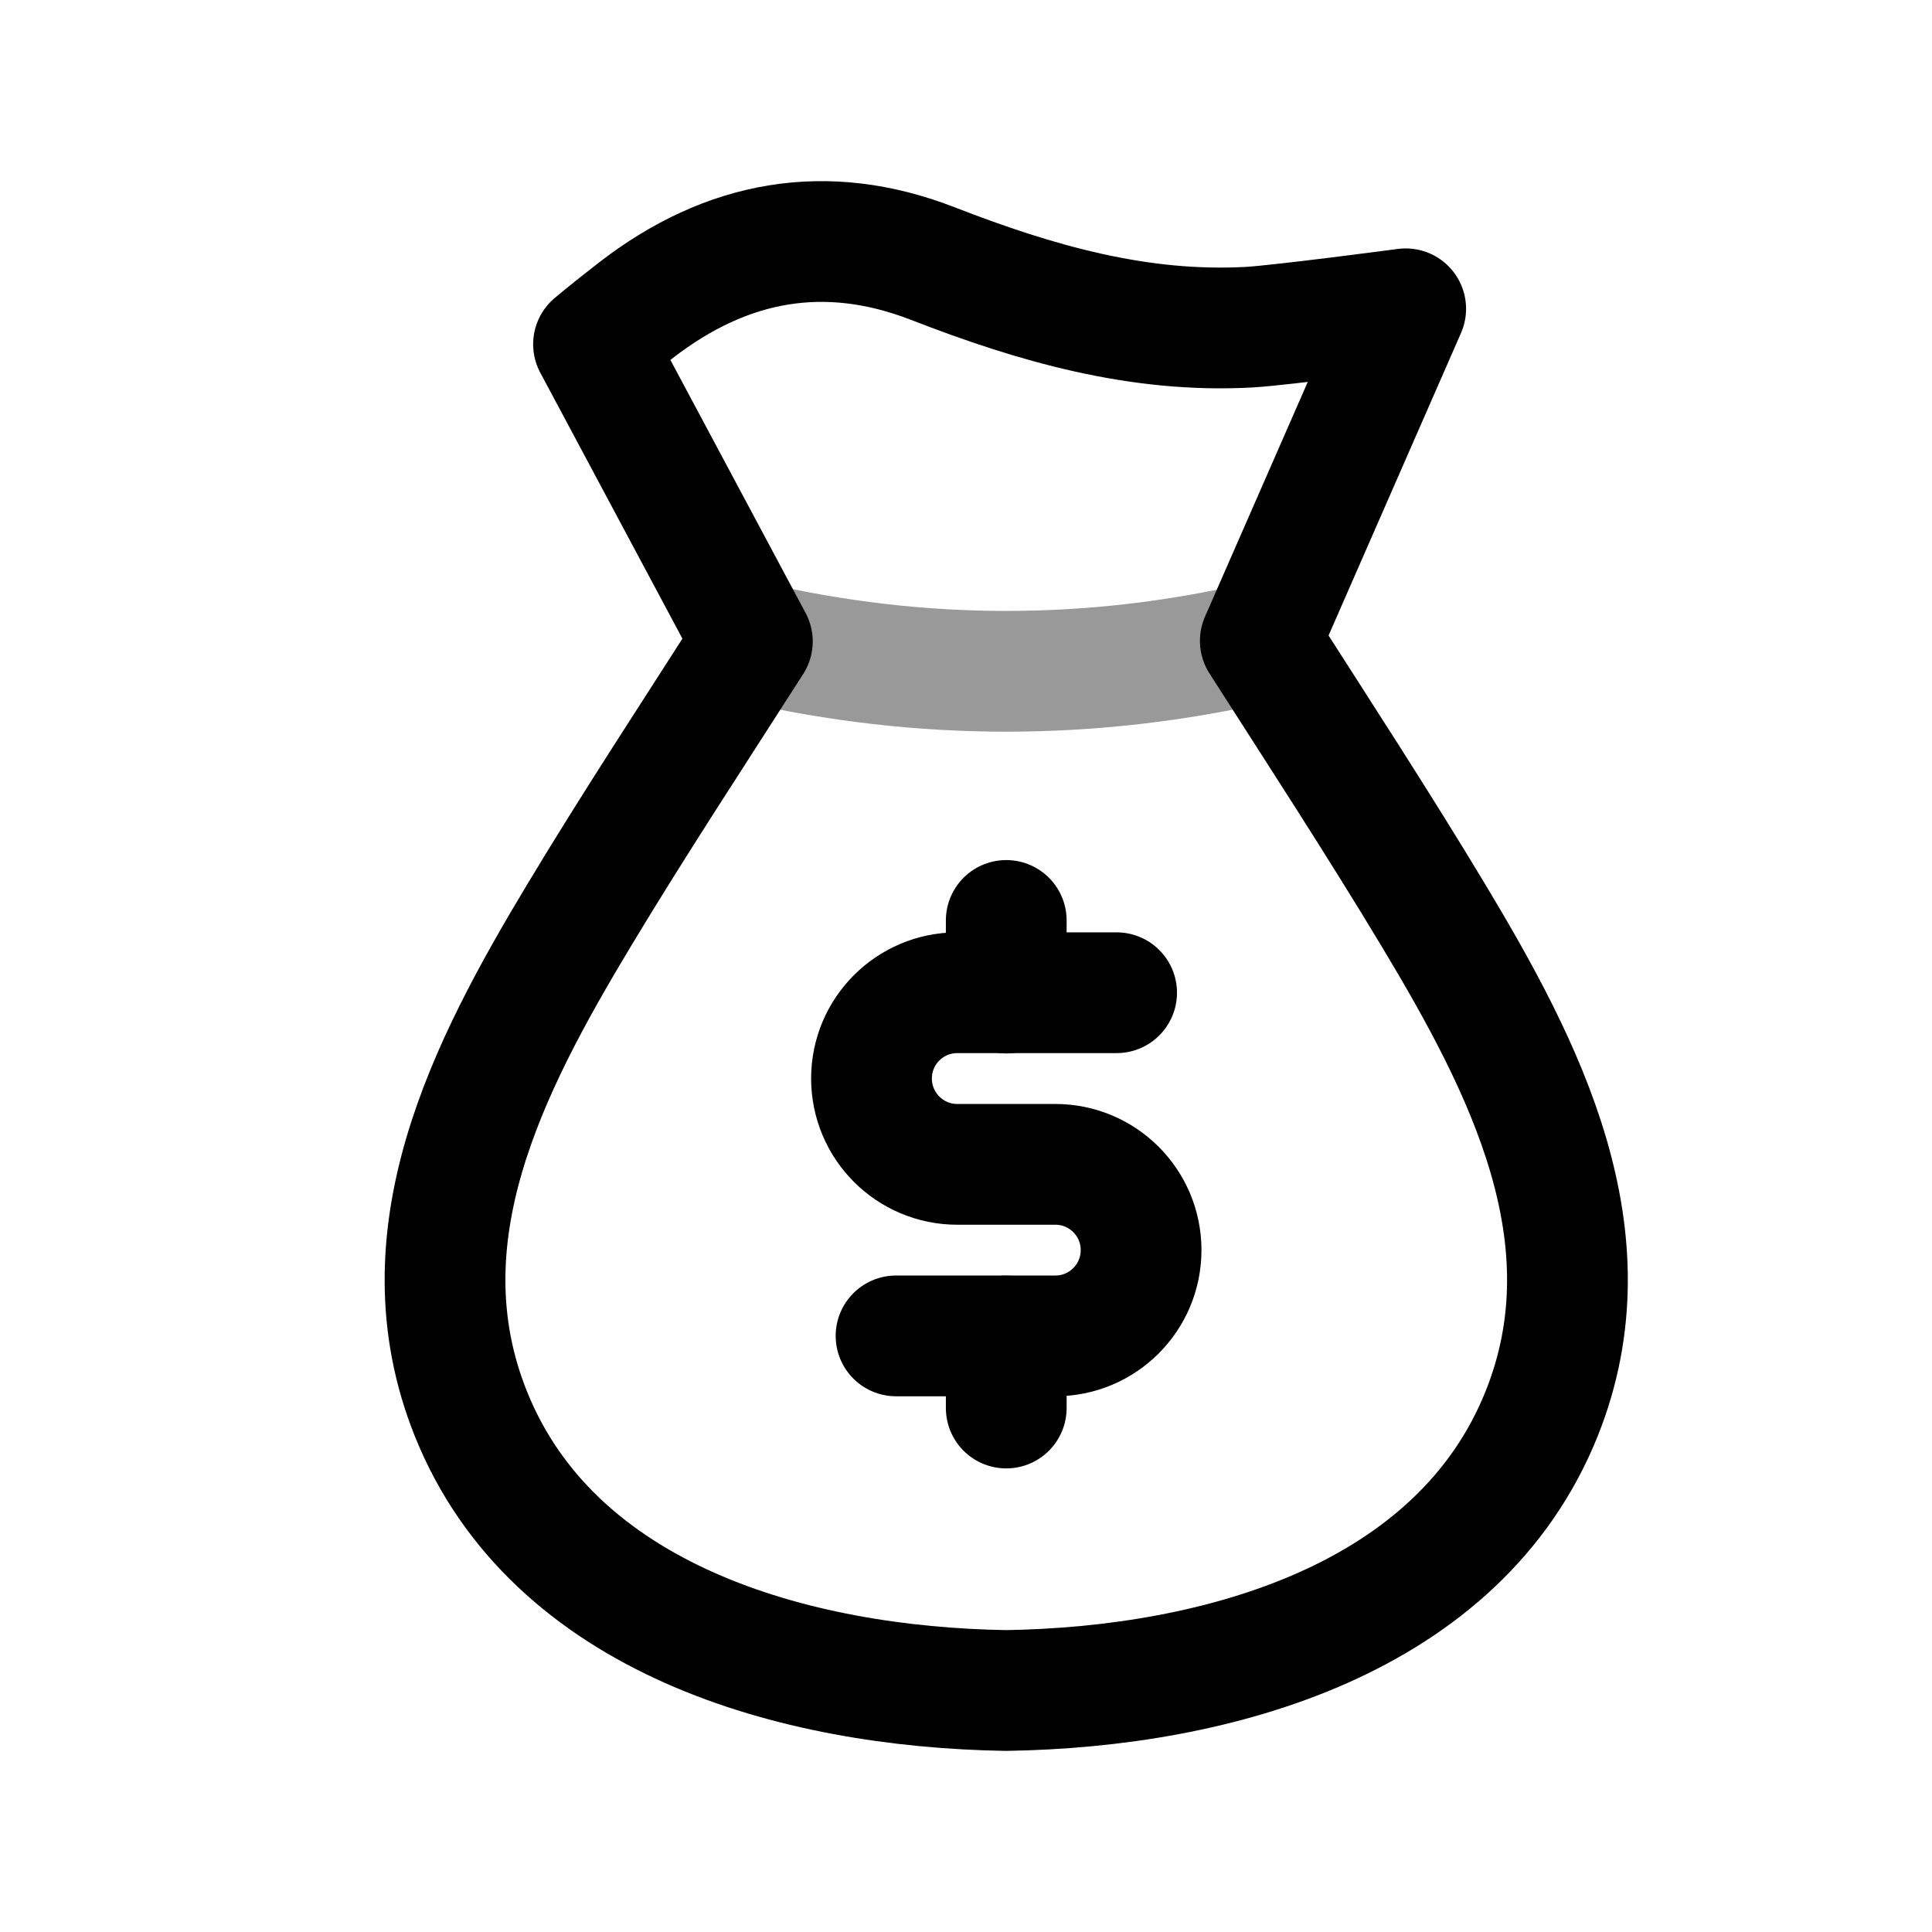
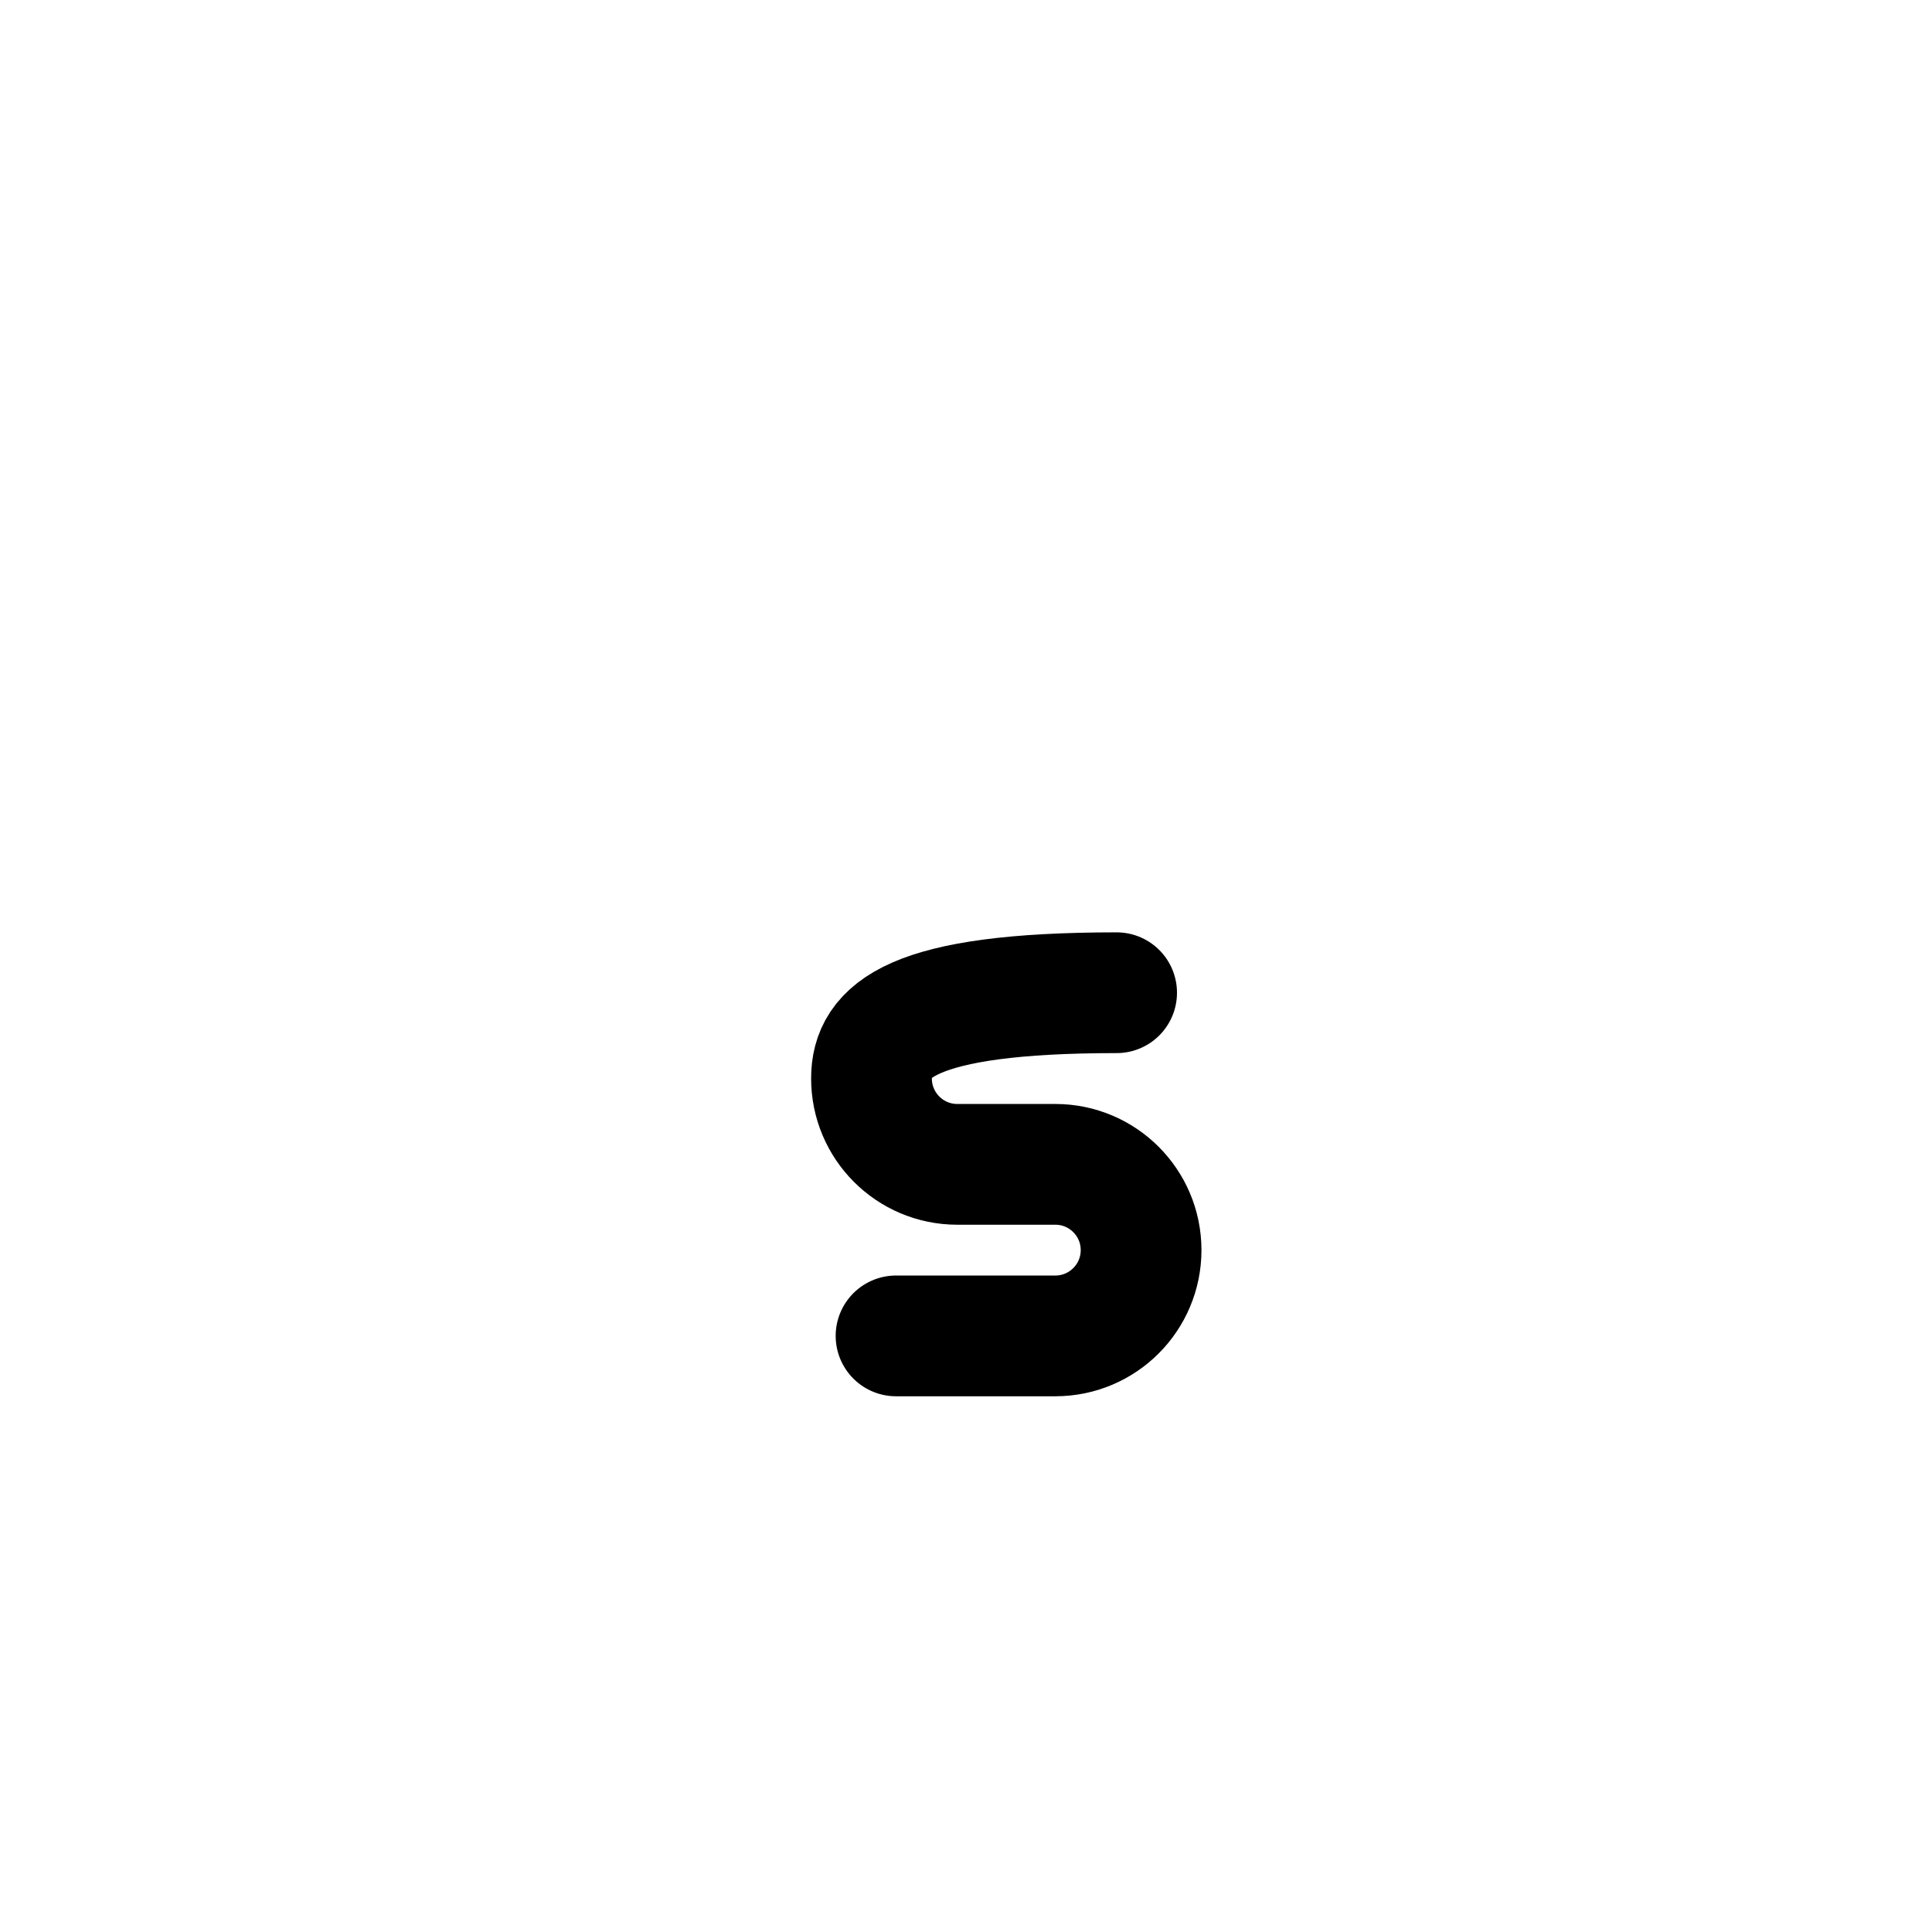
<svg xmlns="http://www.w3.org/2000/svg" id="Money Bag Dollar" width="24" height="24" viewBox="0 0 24 24" fill="none">
-   <path d="M7.19 11.376C7.88 10.228 8.624 9.099 9.346 7.968L7.373 4.276C7.373 4.276 7.524 4.146 7.9 3.854C9.026 2.983 10.258 2.757 11.59 3.275C12.858 3.768 14.146 4.141 15.523 4.064C15.924 4.04 17.462 3.836 17.462 3.836L15.656 7.961C16.378 9.091 17.12 10.228 17.81 11.376C18.944 13.264 20.029 15.37 19.151 17.561C18.128 20.112 15.145 20.958 12.499 21C9.855 20.958 6.872 20.112 5.849 17.561C4.971 15.37 6.055 13.264 7.19 11.376Z" stroke="#000000" stroke-width="1.5" stroke-linecap="round" stroke-linejoin="round" />
-   <path d="M13.871 12.332H11.892C11.303 12.332 10.826 12.809 10.826 13.397C10.826 13.986 11.303 14.464 11.892 14.464H13.11C13.698 14.464 14.175 14.941 14.175 15.529C14.175 16.118 13.698 16.595 13.11 16.595H11.131" stroke="#000000" stroke-width="1.5" stroke-linecap="round" stroke-linejoin="round" />
-   <path d="M12.5 16.596V17.491M12.5 11.434V12.336" stroke="#000000" stroke-width="1.5" stroke-linecap="round" stroke-linejoin="round" />
-   <path opacity="0.4" d="M9.346 7.977C11.449 8.46 13.552 8.46 15.655 7.977" stroke="#000000" stroke-width="1.5" stroke-linecap="round" stroke-linejoin="round" />
+   <path d="M13.871 12.332C11.303 12.332 10.826 12.809 10.826 13.397C10.826 13.986 11.303 14.464 11.892 14.464H13.11C13.698 14.464 14.175 14.941 14.175 15.529C14.175 16.118 13.698 16.595 13.11 16.595H11.131" stroke="#000000" stroke-width="1.5" stroke-linecap="round" stroke-linejoin="round" />
</svg>